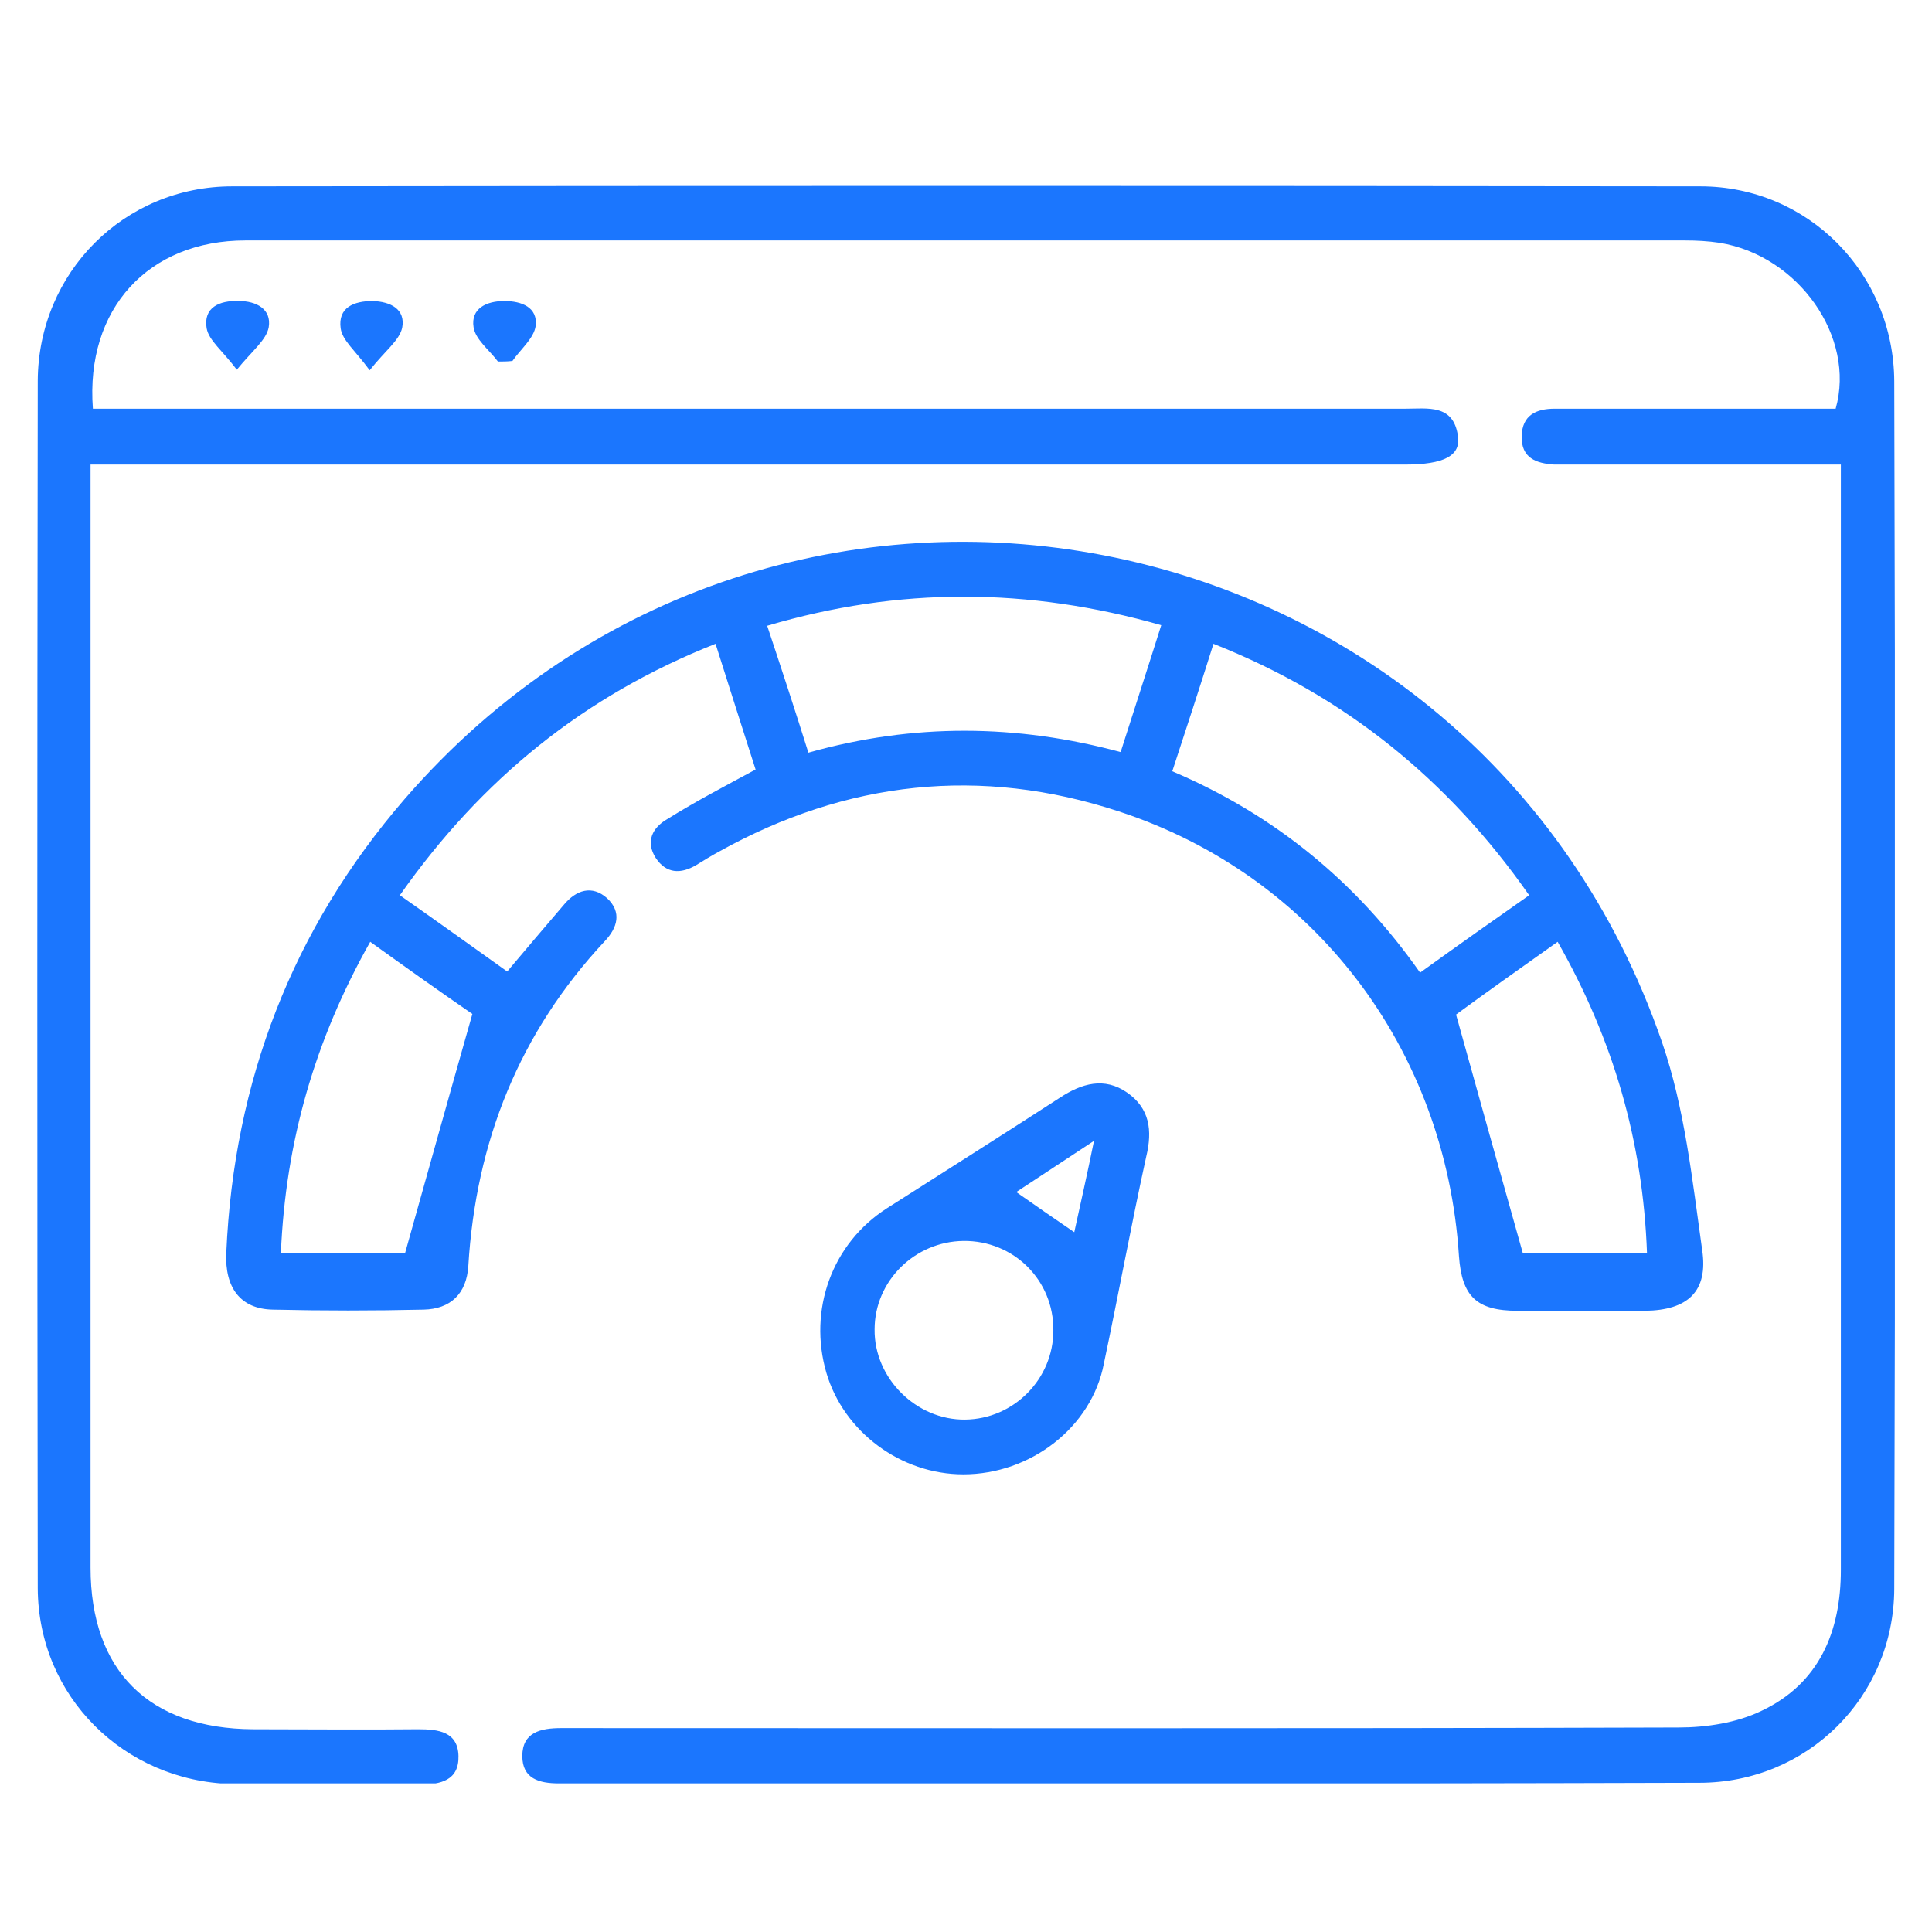
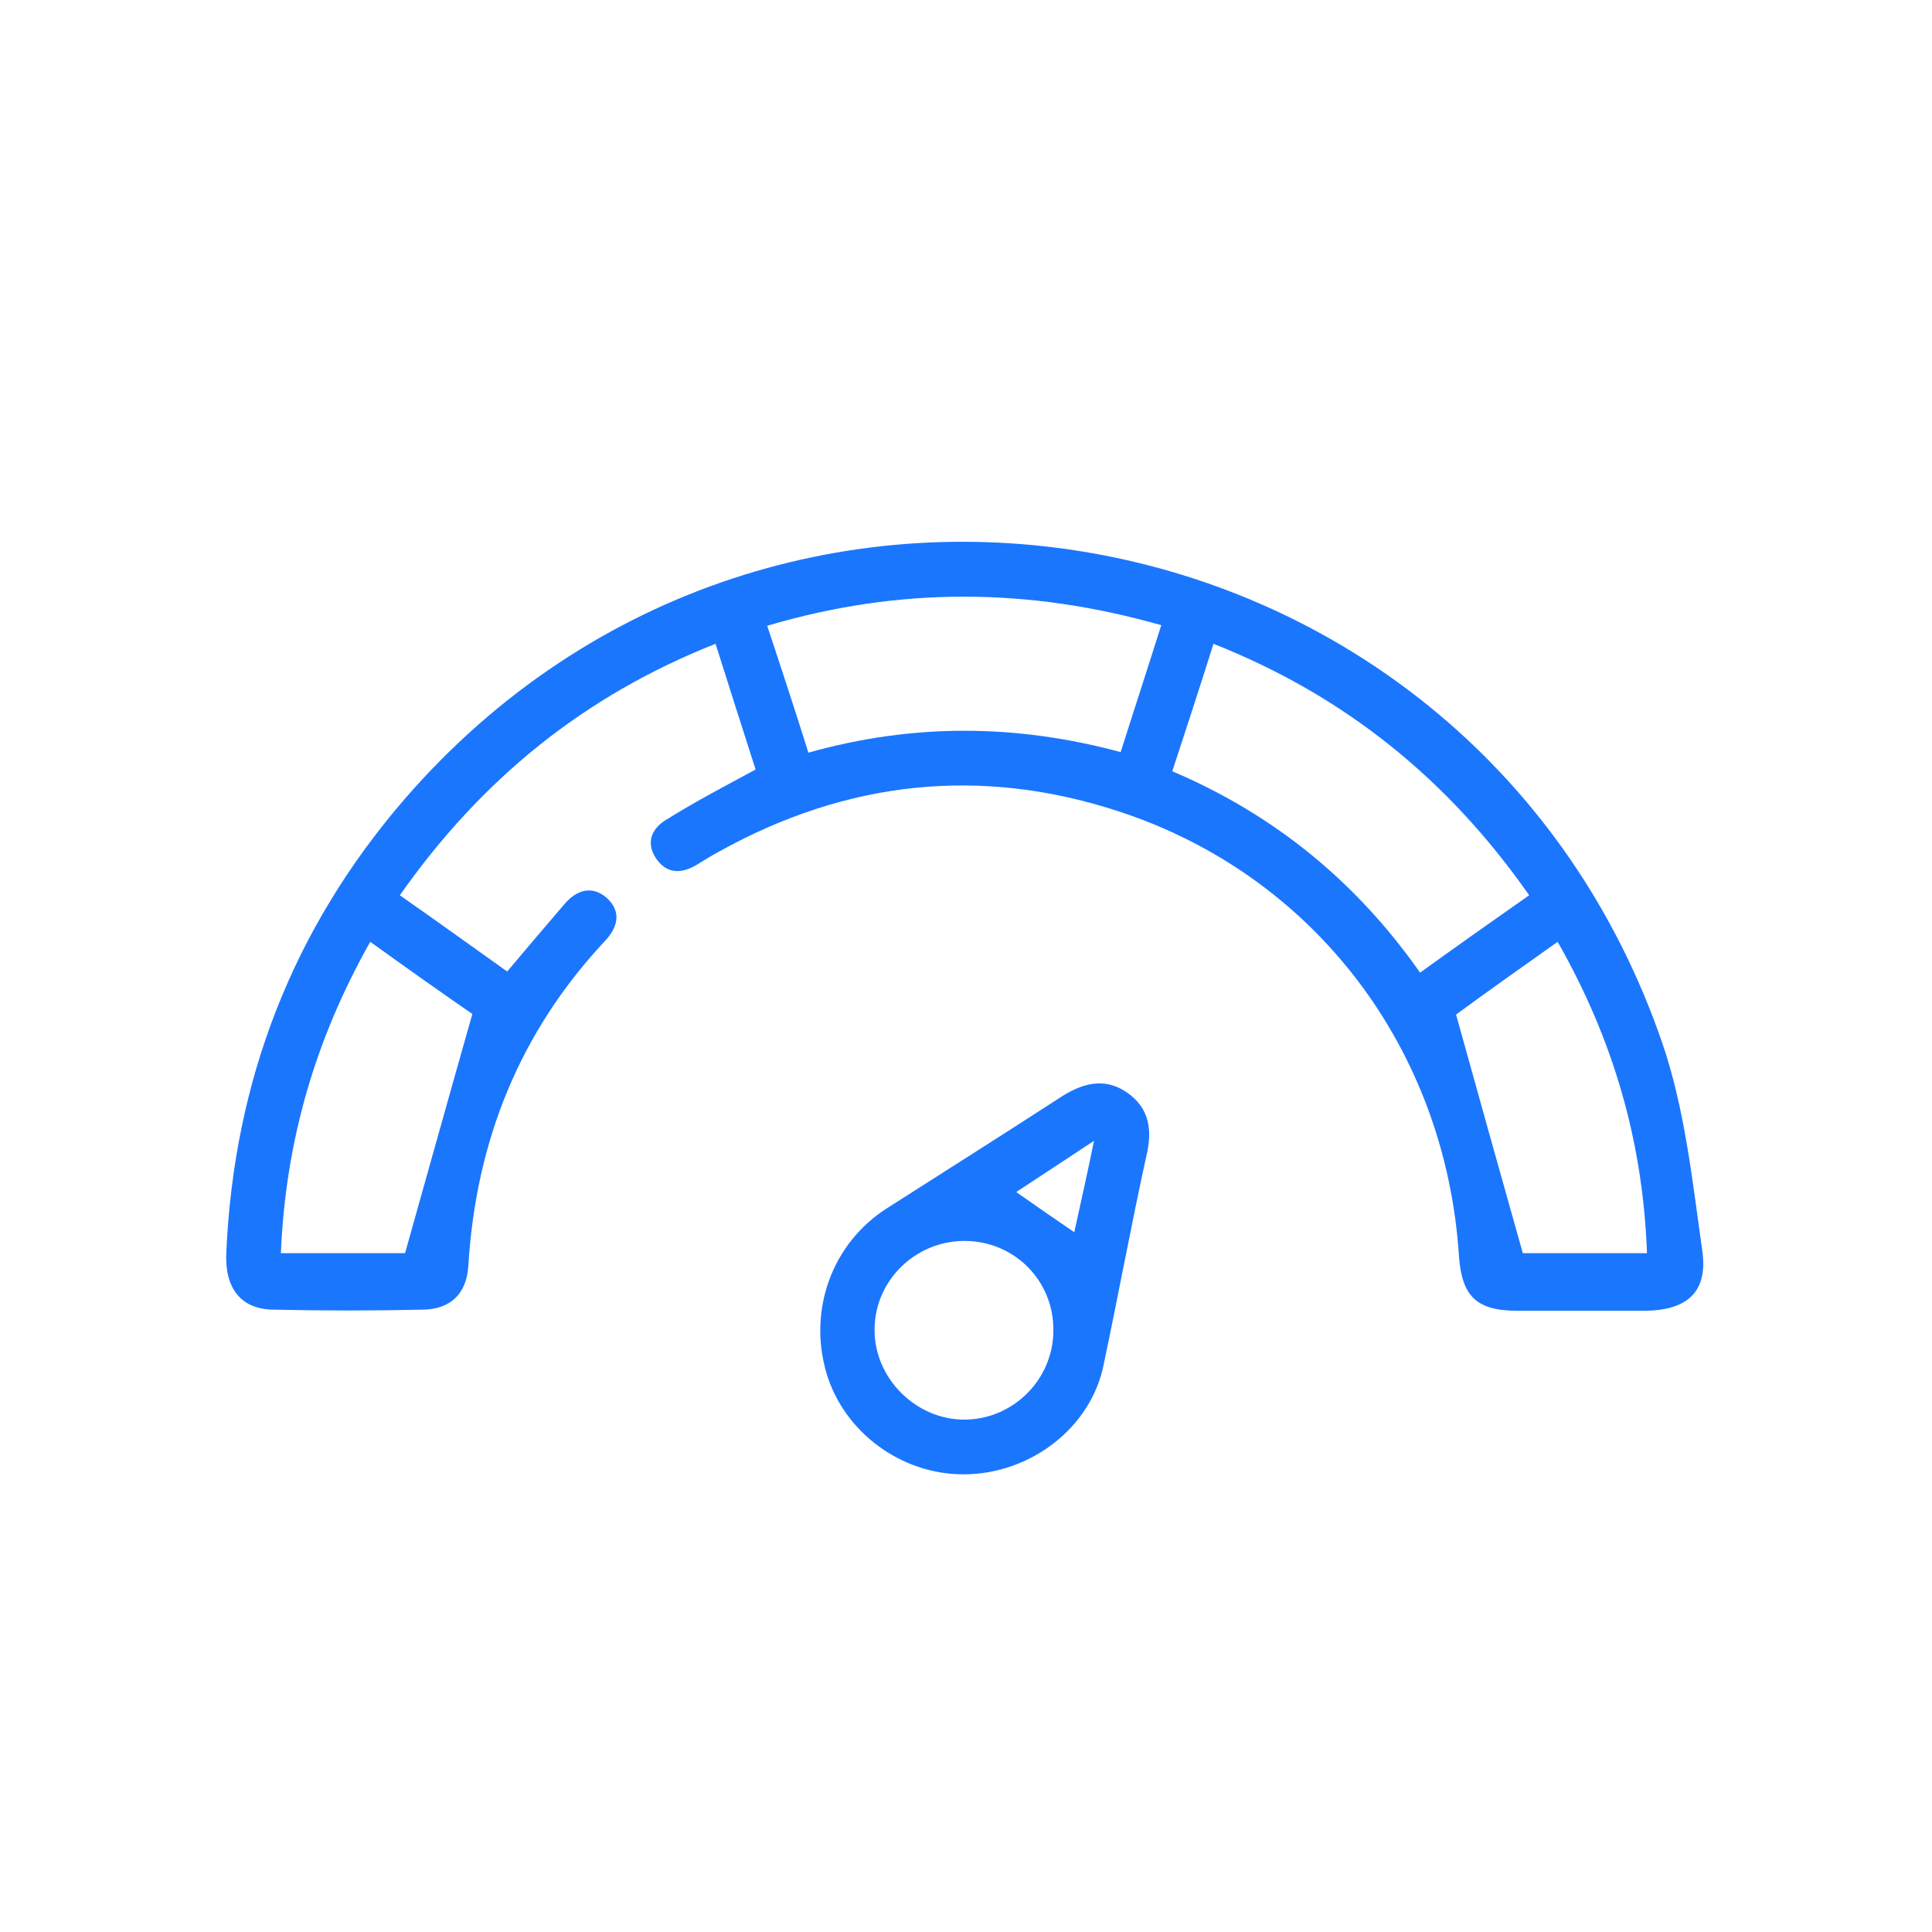
<svg xmlns="http://www.w3.org/2000/svg" width="52" height="52" viewBox="0 0 52 52" fill="none">
  <g clip-path="url(#clip0_12681_2851)">
-     <path d="M49.547 12.504C49.172 12.504 48.907 12.504 48.626 12.504C46.548 12.504 44.455 12.504 42.378 12.504C42.19 12.504 42.018 12.504 41.831 12.504C41.347 12.472 40.941 12.331 40.956 11.736C40.972 11.172 41.347 11 41.847 11C44.065 11 46.267 11 48.485 11C48.798 11 49.11 11 49.407 11C49.953 9.073 48.407 6.88 46.283 6.535C45.97 6.488 45.658 6.472 45.346 6.472C32.428 6.472 19.526 6.472 6.608 6.472C3.999 6.472 2.296 8.305 2.5 11C2.812 11 3.14 11 3.468 11C14.918 11 26.383 11 37.832 11C38.426 11 39.113 10.874 39.238 11.72C39.332 12.268 38.863 12.504 37.817 12.504C26.383 12.504 14.964 12.504 3.53 12.504C3.202 12.504 2.874 12.504 2.437 12.504C2.437 12.879 2.437 13.161 2.437 13.443C2.437 23.03 2.437 32.601 2.437 42.188C2.437 44.977 4.015 46.528 6.811 46.543C8.295 46.543 9.779 46.559 11.262 46.543C11.793 46.543 12.325 46.606 12.34 47.264C12.356 47.922 11.856 48.031 11.309 48.031C9.622 48.016 7.92 48.047 6.233 48.016C3.343 47.937 1.031 45.666 1.016 42.752C1 31.912 1 21.088 1.016 10.248C1.031 7.334 3.343 5.016 6.248 5.016C19.416 5 32.599 5 45.767 5.016C48.657 5.016 50.969 7.35 50.984 10.263C51.016 21.104 51.016 31.928 50.984 42.768C50.969 45.682 48.641 47.984 45.736 47.984C35.505 48.016 25.274 48 15.043 48C14.511 48 14.058 47.875 14.058 47.264C14.058 46.621 14.558 46.512 15.105 46.512C25.133 46.512 35.146 46.528 45.174 46.496C45.923 46.496 46.751 46.371 47.423 46.042C48.969 45.306 49.547 43.911 49.547 42.251C49.547 33.996 49.547 25.756 49.547 17.5C49.547 16.122 49.547 14.728 49.547 13.349C49.547 13.114 49.547 12.864 49.547 12.504Z" fill="#1B76FE" />
    <path d="M20.337 20.712C19.993 19.631 19.634 18.519 19.259 17.328C15.729 18.723 12.964 20.963 10.762 24.096C11.746 24.785 12.683 25.458 13.651 26.148C14.182 25.521 14.682 24.926 15.182 24.346C15.51 23.955 15.932 23.814 16.338 24.174C16.744 24.55 16.619 24.973 16.276 25.333C13.979 27.793 12.808 30.722 12.605 34.074C12.558 34.826 12.121 35.233 11.402 35.249C10.043 35.28 8.7 35.28 7.341 35.249C6.482 35.233 6.044 34.669 6.091 33.714C6.294 29.093 7.872 25.004 10.887 21.511C20.962 9.872 39.706 13.459 44.736 28.059C45.345 29.829 45.548 31.756 45.813 33.636C45.985 34.763 45.423 35.265 44.282 35.28C43.142 35.28 41.986 35.28 40.846 35.28C39.737 35.28 39.346 34.889 39.268 33.808C38.909 28.231 35.379 23.563 30.115 21.84C26.398 20.618 22.789 21.01 19.353 22.921C19.15 23.03 18.947 23.156 18.744 23.281C18.322 23.532 17.931 23.516 17.65 23.093C17.369 22.654 17.556 22.278 17.963 22.044C18.744 21.558 19.525 21.151 20.337 20.712ZM41.158 24.096C38.987 20.994 36.222 18.738 32.661 17.328C32.286 18.519 31.927 19.615 31.552 20.759C34.317 21.934 36.519 23.751 38.222 26.179C39.222 25.458 40.174 24.785 41.158 24.096ZM31.255 16.827C27.678 15.809 24.195 15.793 20.649 16.843C21.04 18.018 21.399 19.114 21.758 20.258C24.601 19.459 27.366 19.49 30.162 20.242C30.521 19.114 30.88 18.018 31.255 16.827ZM9.965 25.349C8.481 27.98 7.685 30.722 7.56 33.73C8.778 33.73 9.934 33.73 10.902 33.73C11.511 31.568 12.089 29.484 12.714 27.291C11.918 26.743 10.965 26.069 9.965 25.349ZM44.329 33.73C44.22 30.722 43.423 27.98 41.924 25.349C40.908 26.069 39.956 26.743 39.19 27.307C39.8 29.5 40.377 31.568 40.987 33.73C41.94 33.73 43.095 33.73 44.329 33.73Z" fill="#1B76FE" />
    <path d="M25.93 39.682C24.243 39.682 22.712 38.538 22.244 36.956C21.744 35.249 22.4 33.463 23.868 32.523C25.415 31.536 26.977 30.549 28.523 29.547C29.117 29.155 29.726 28.983 30.335 29.406C30.944 29.829 31.022 30.424 30.851 31.129C30.445 32.977 30.101 34.857 29.71 36.705C29.382 38.413 27.742 39.682 25.93 39.682ZM25.93 33.4C24.618 33.416 23.54 34.481 23.54 35.781C23.525 37.097 24.665 38.225 25.977 38.209C27.289 38.194 28.351 37.113 28.351 35.812C28.367 34.465 27.289 33.385 25.93 33.4ZM29.445 30.706C28.664 31.223 28.039 31.63 27.352 32.084C27.914 32.476 28.383 32.805 28.914 33.165C29.085 32.382 29.257 31.63 29.445 30.706Z" fill="#1B76FE" />
-     <path d="M6.374 9.95C5.983 9.433 5.624 9.167 5.562 8.838C5.468 8.274 5.905 8.086 6.421 8.101C6.905 8.101 7.311 8.321 7.233 8.806C7.17 9.151 6.796 9.433 6.374 9.95Z" fill="#1B76FE" />
-     <path d="M9.95 9.966C9.56 9.433 9.216 9.167 9.169 8.838C9.091 8.274 9.528 8.102 10.028 8.102C10.513 8.117 10.919 8.321 10.825 8.822C10.747 9.167 10.372 9.433 9.95 9.966Z" fill="#1B76FE" />
-     <path d="M13.402 9.731C13.167 9.417 12.793 9.135 12.746 8.806C12.668 8.305 13.089 8.102 13.574 8.102C14.042 8.102 14.479 8.274 14.417 8.775C14.37 9.104 14.011 9.402 13.792 9.715C13.652 9.731 13.527 9.731 13.402 9.731Z" fill="#1B76FE" />
  </g>
  <defs>
    <clipPath id="clip0_12681_2851">
      <rect width="50" height="43" fill="white" transform="translate(1 5)" />
    </clipPath>
  </defs>
</svg>